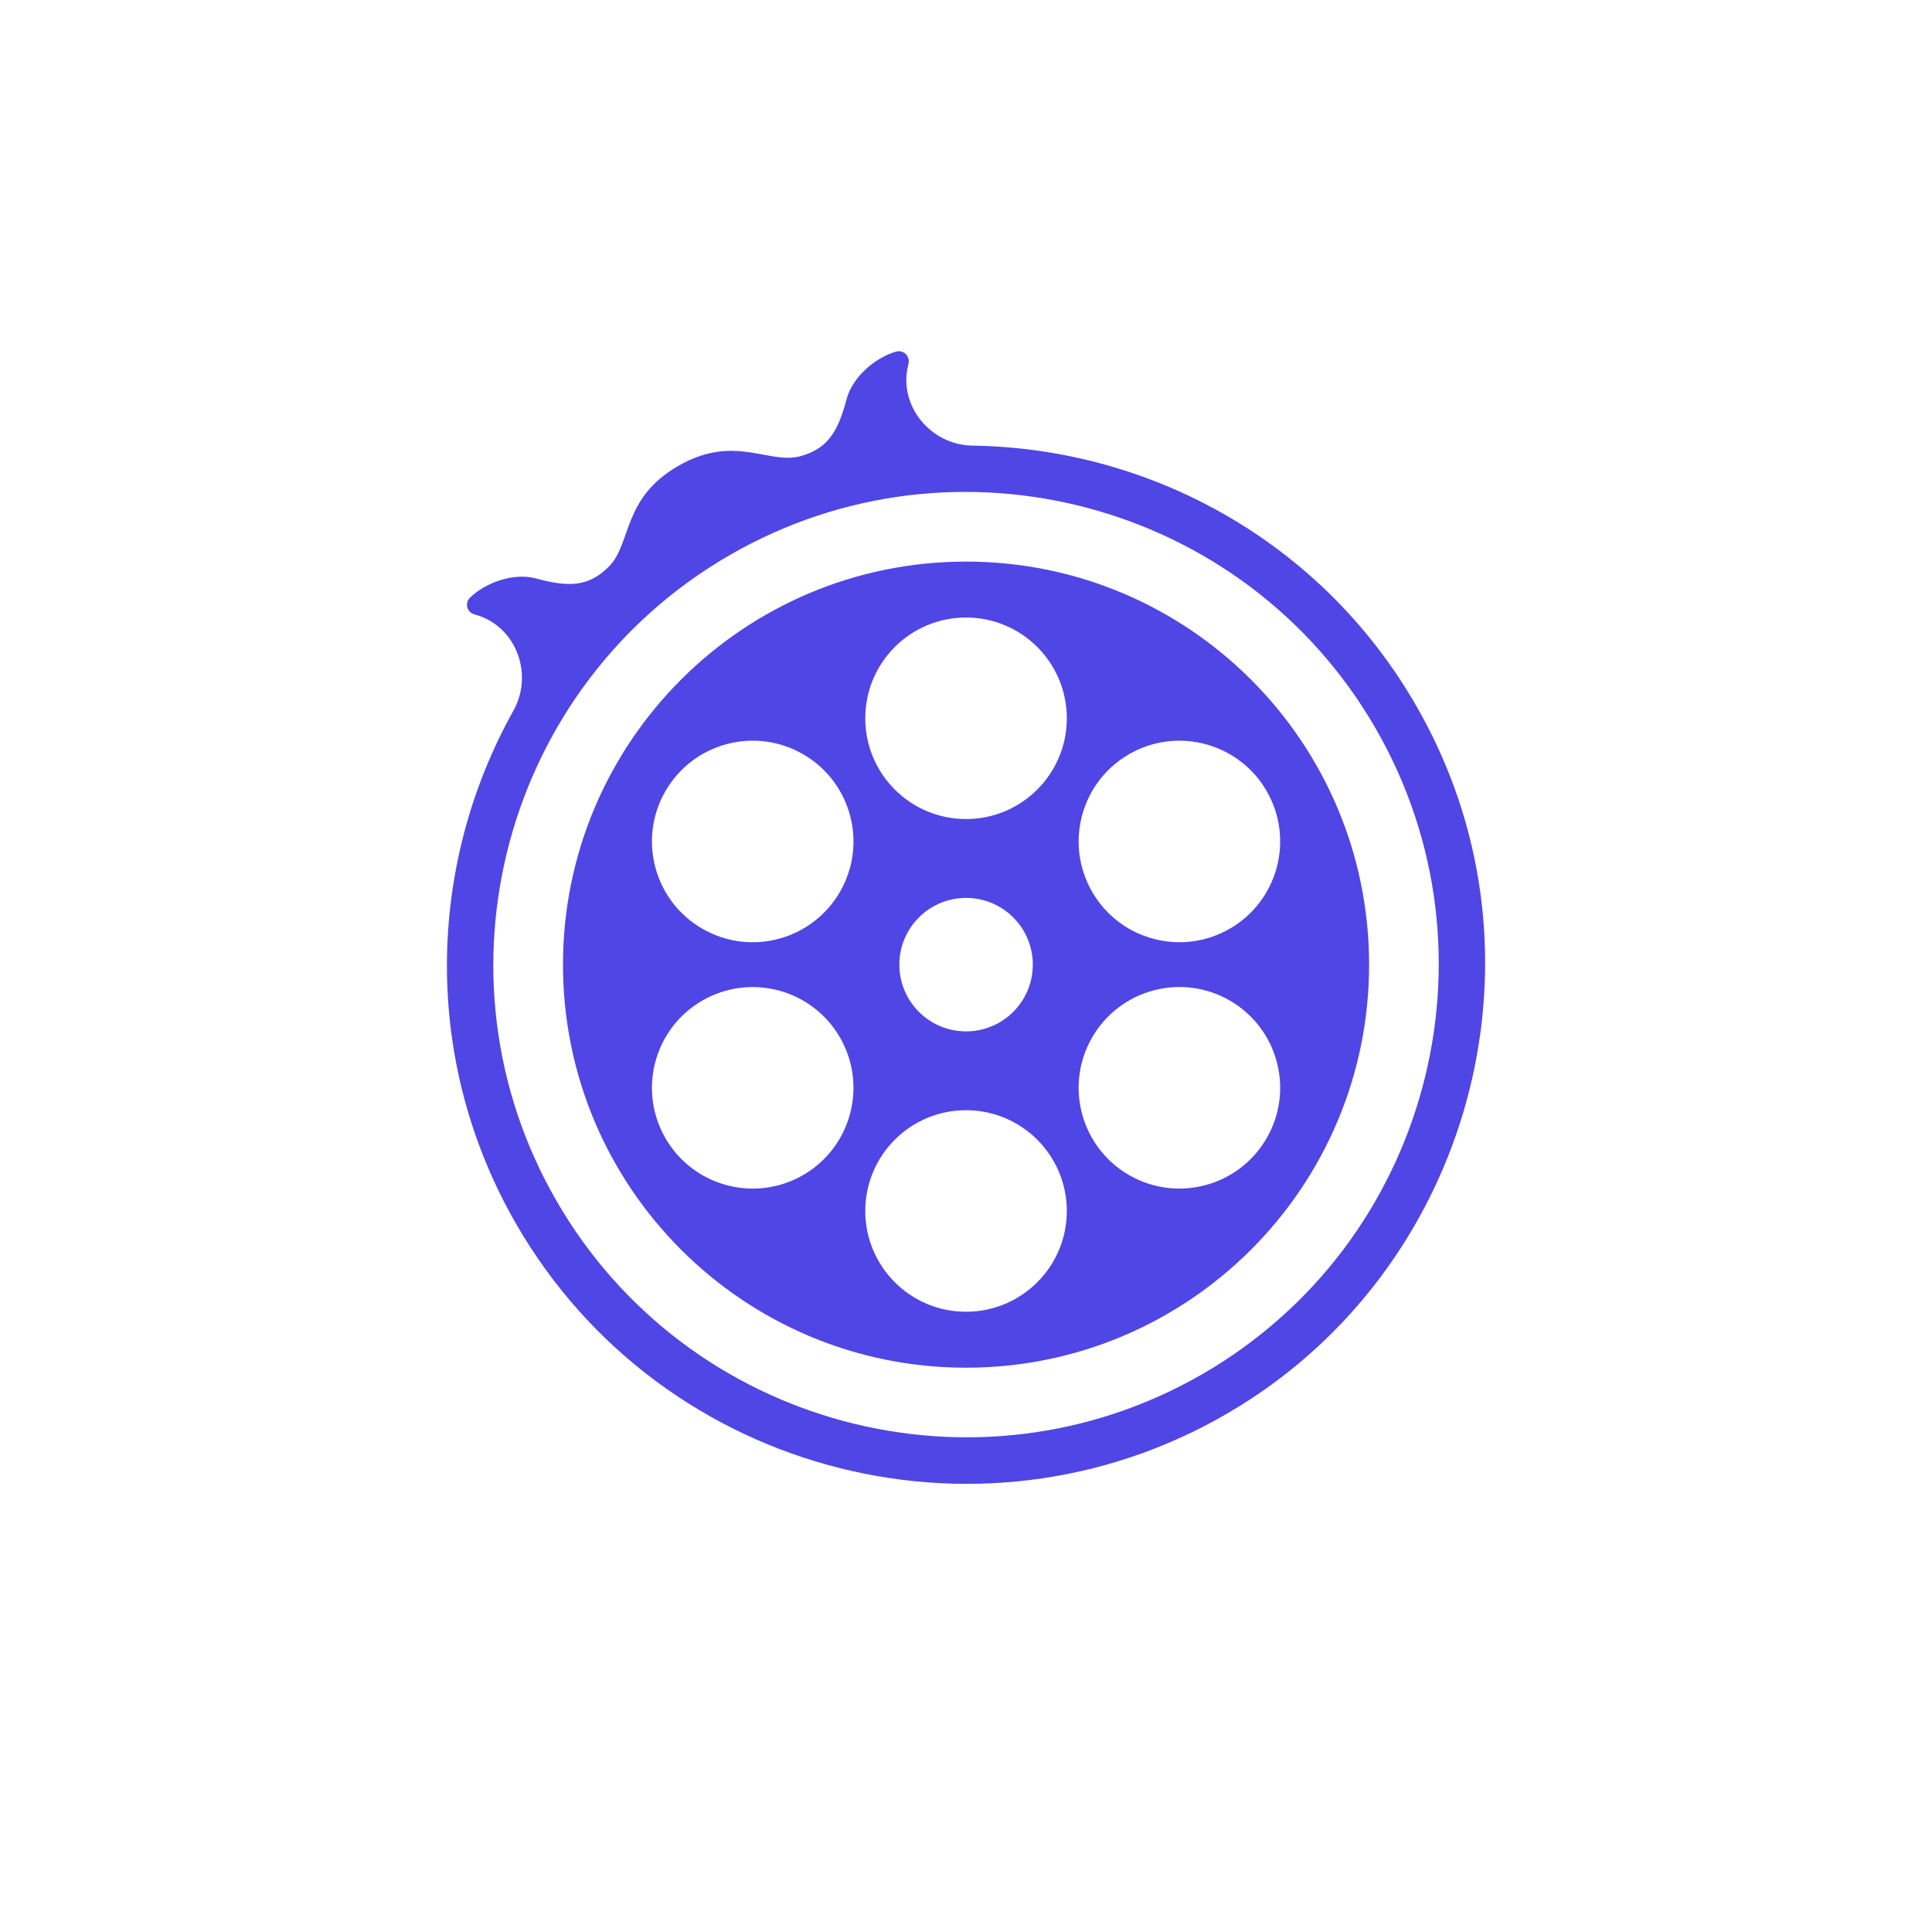
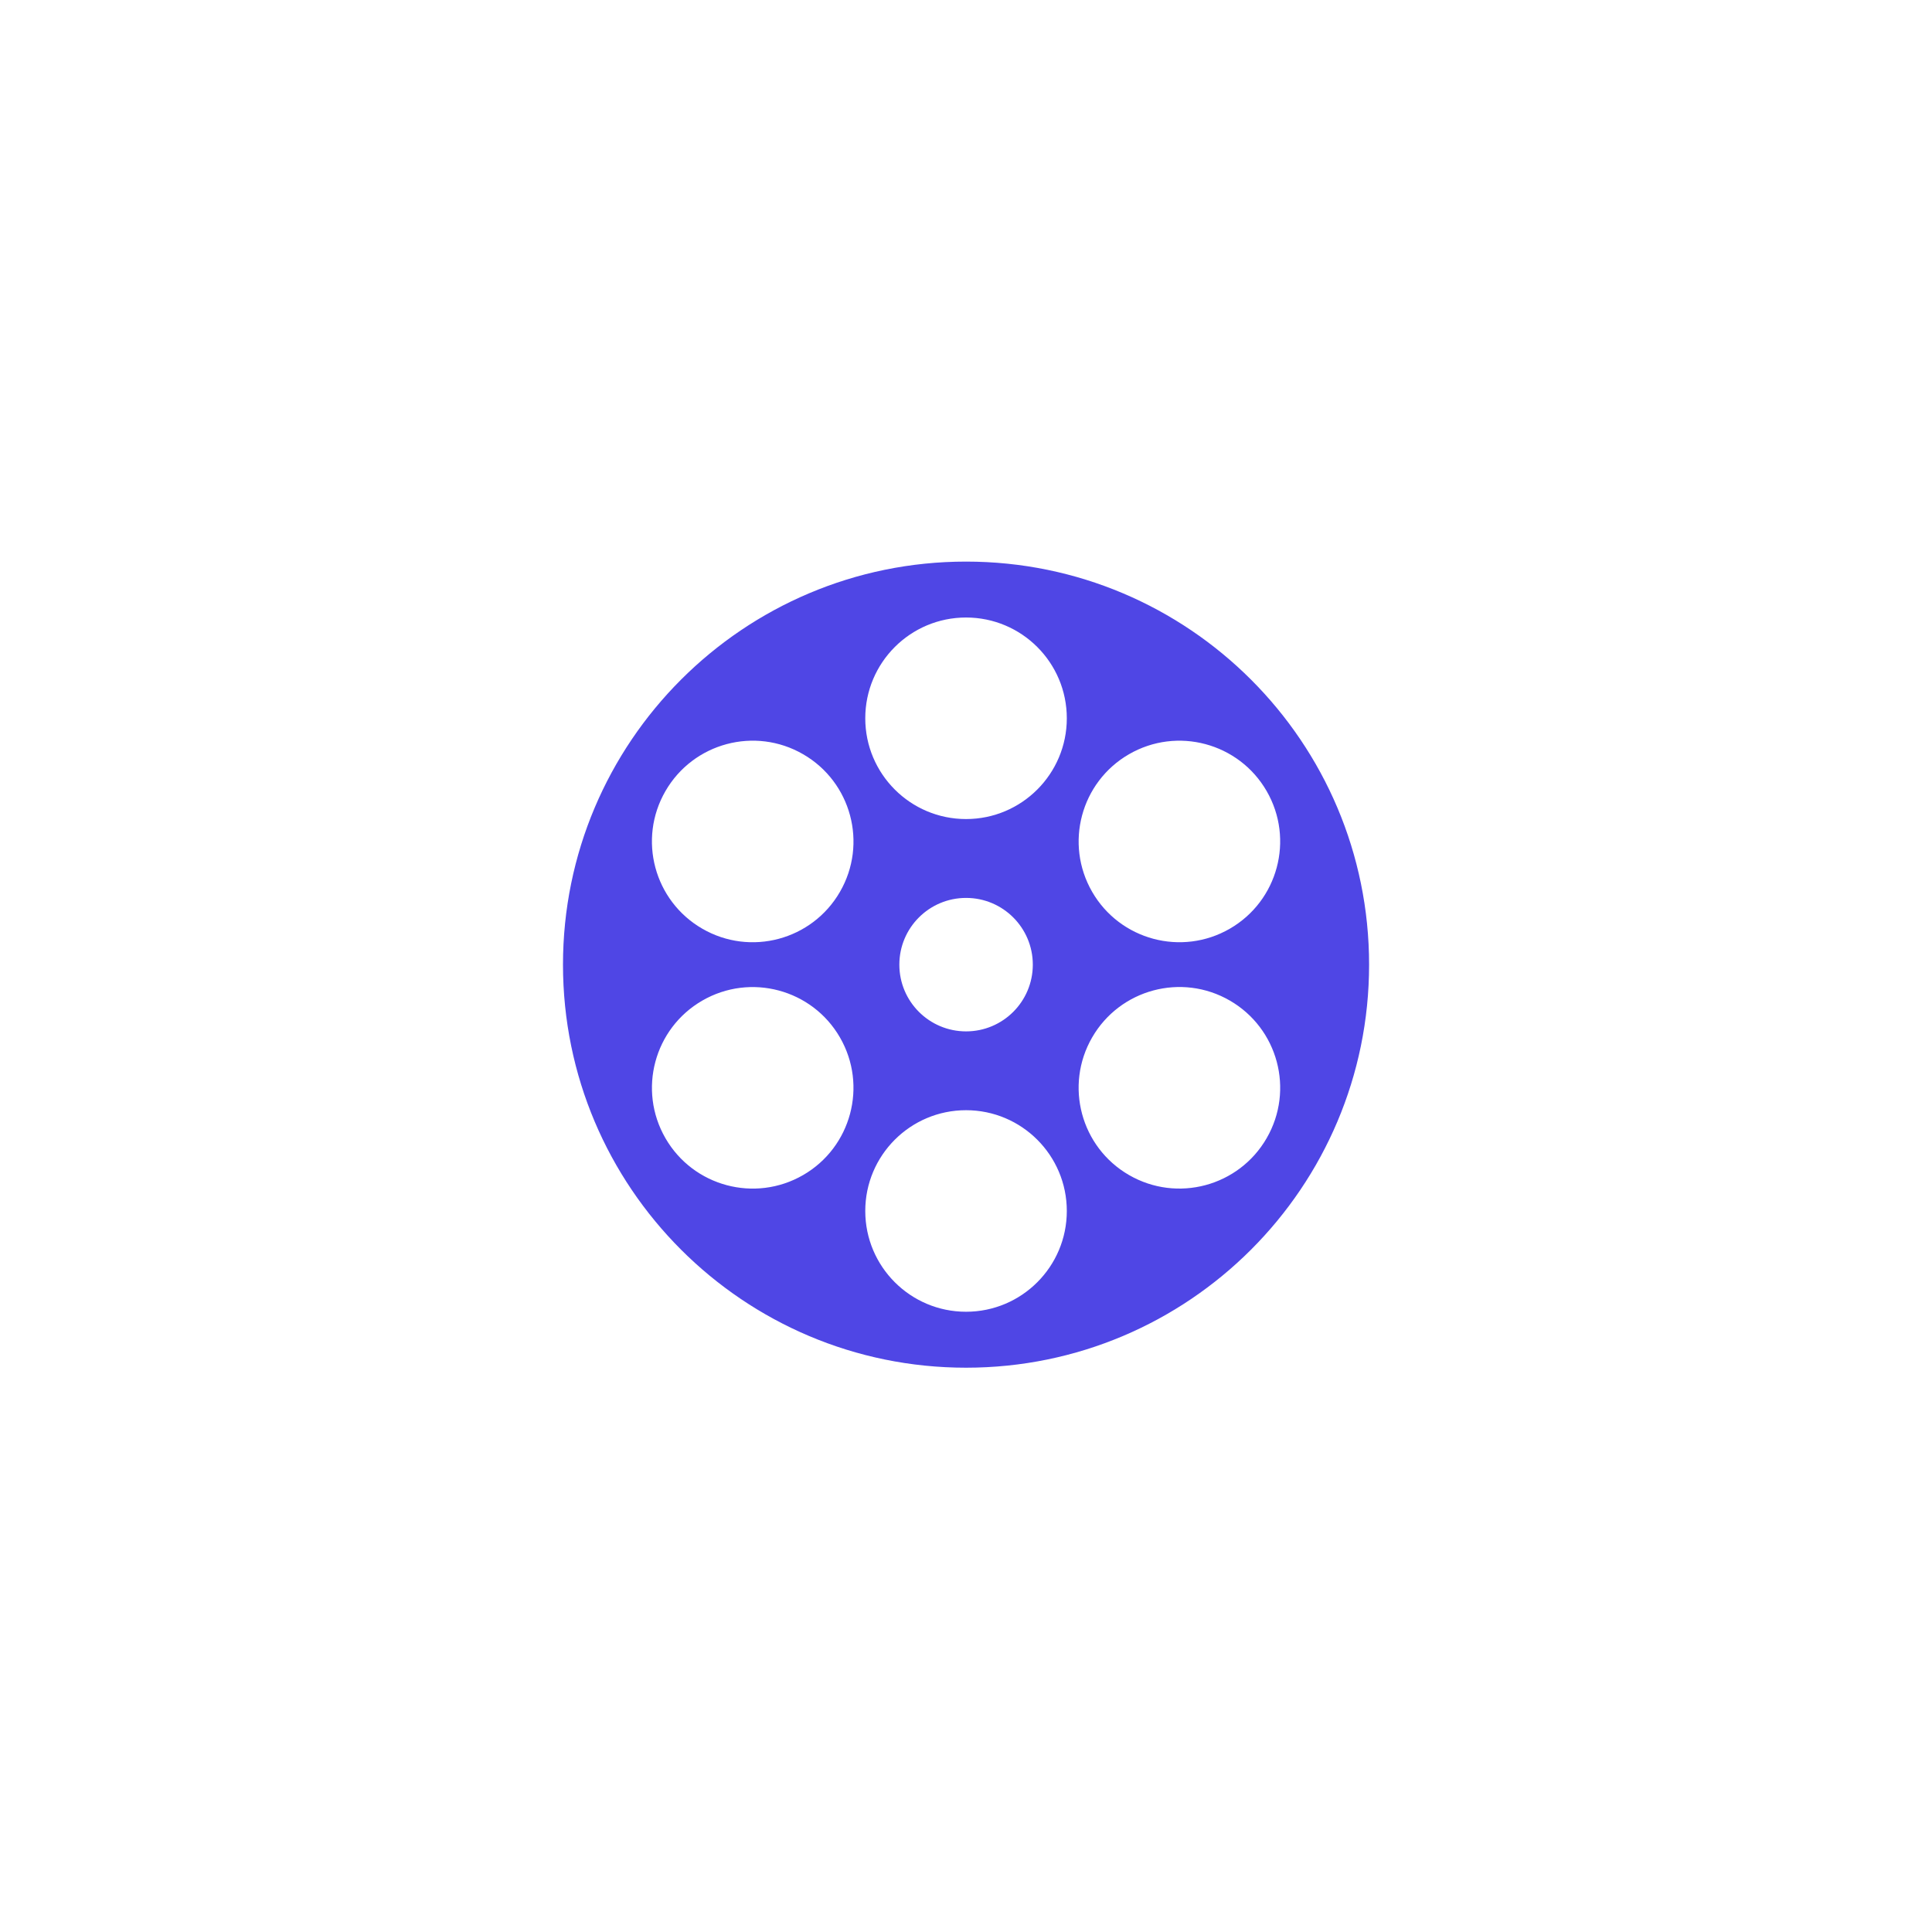
<svg xmlns="http://www.w3.org/2000/svg" id="Layer_1" viewBox="0 0 500 500">
  <defs>
    <style>
      .cls-1 {
        fill: #4f46e5;
      }
    </style>
  </defs>
  <path class="cls-1" d="M250.01,145.34c-57.61,0-104.31,46.7-104.31,104.31s46.7,104.31,104.31,104.31,104.31-46.7,104.31-104.31-46.7-104.31-104.31-104.31ZM292.19,195.19c12.47-7.2,28.42-2.93,35.62,9.54,7.2,12.47,2.93,28.42-9.54,35.62-12.47,7.2-28.42,2.93-35.62-9.54-7.2-12.47-2.93-28.42,9.54-35.62ZM207.84,304.11c-12.47,7.2-28.42,2.93-35.62-9.54-7.2-12.47-2.93-28.42,9.54-35.62,12.47-7.2,28.42-2.93,35.62,9.54,7.2,12.47,2.93,28.42-9.54,35.62ZM217.38,230.81c-7.2,12.47-23.15,16.75-35.62,9.54-12.47-7.2-16.75-23.15-9.54-35.62,7.2-12.47,23.15-16.75,35.62-9.54,12.47,7.2,16.75,23.15,9.54,35.62ZM250.01,339.48c-14.4,0-26.08-11.68-26.08-26.08s11.68-26.08,26.08-26.08,26.08,11.68,26.08,26.08-11.67,26.08-26.08,26.08ZM232.75,249.65c0-9.54,7.73-17.27,17.27-17.27s17.27,7.73,17.27,17.27-7.73,17.27-17.27,17.27-17.27-7.73-17.27-17.27ZM250.01,211.97c-14.4,0-26.08-11.68-26.08-26.08s11.67-26.08,26.08-26.08,26.08,11.68,26.08,26.08-11.68,26.08-26.08,26.08ZM327.81,294.56c-7.2,12.47-23.15,16.75-35.62,9.54-12.47-7.2-16.75-23.15-9.54-35.62,7.2-12.47,23.15-16.75,35.62-9.54,12.47,7.2,16.75,23.15,9.54,35.62Z" />
-   <path class="cls-1" d="M371.62,192.41c-23.03-48.66-70.64-76.38-119.91-77.08-10.84-.15-19.29-10.32-16.67-20.84.02-.08.04-.16.06-.23.53-1.99-1.22-3.82-3.2-3.26-5.2,1.48-11.22,6.37-12.8,12.29-2.11,7.88-4.53,12.77-11.99,14.78-8.23,2.22-17.03-5.89-31.61,2.53h0c-14.58,8.42-11.96,20.09-17.99,26.11-5.47,5.46-10.93,5.11-18.8,2.99-5.93-1.59-13.17,1.18-17.05,4.95-1.45,1.41-.82,3.85,1.14,4.36.35.09.7.2,1.06.32,9.97,3.34,14.15,15.39,9.02,24.57-22.37,40-23.78,90.45.75,132.95,37.78,65.43,122.65,87.09,187.33,46.95,57.58-35.74,79.66-110.13,50.66-171.39ZM311.19,355.61c-58.43,33.73-133.41,13.64-167.15-44.79-33.74-58.43-13.64-133.41,44.79-167.15,58.43-33.73,133.41-13.64,167.15,44.79,33.74,58.43,13.64,133.41-44.79,167.15Z" />
</svg>